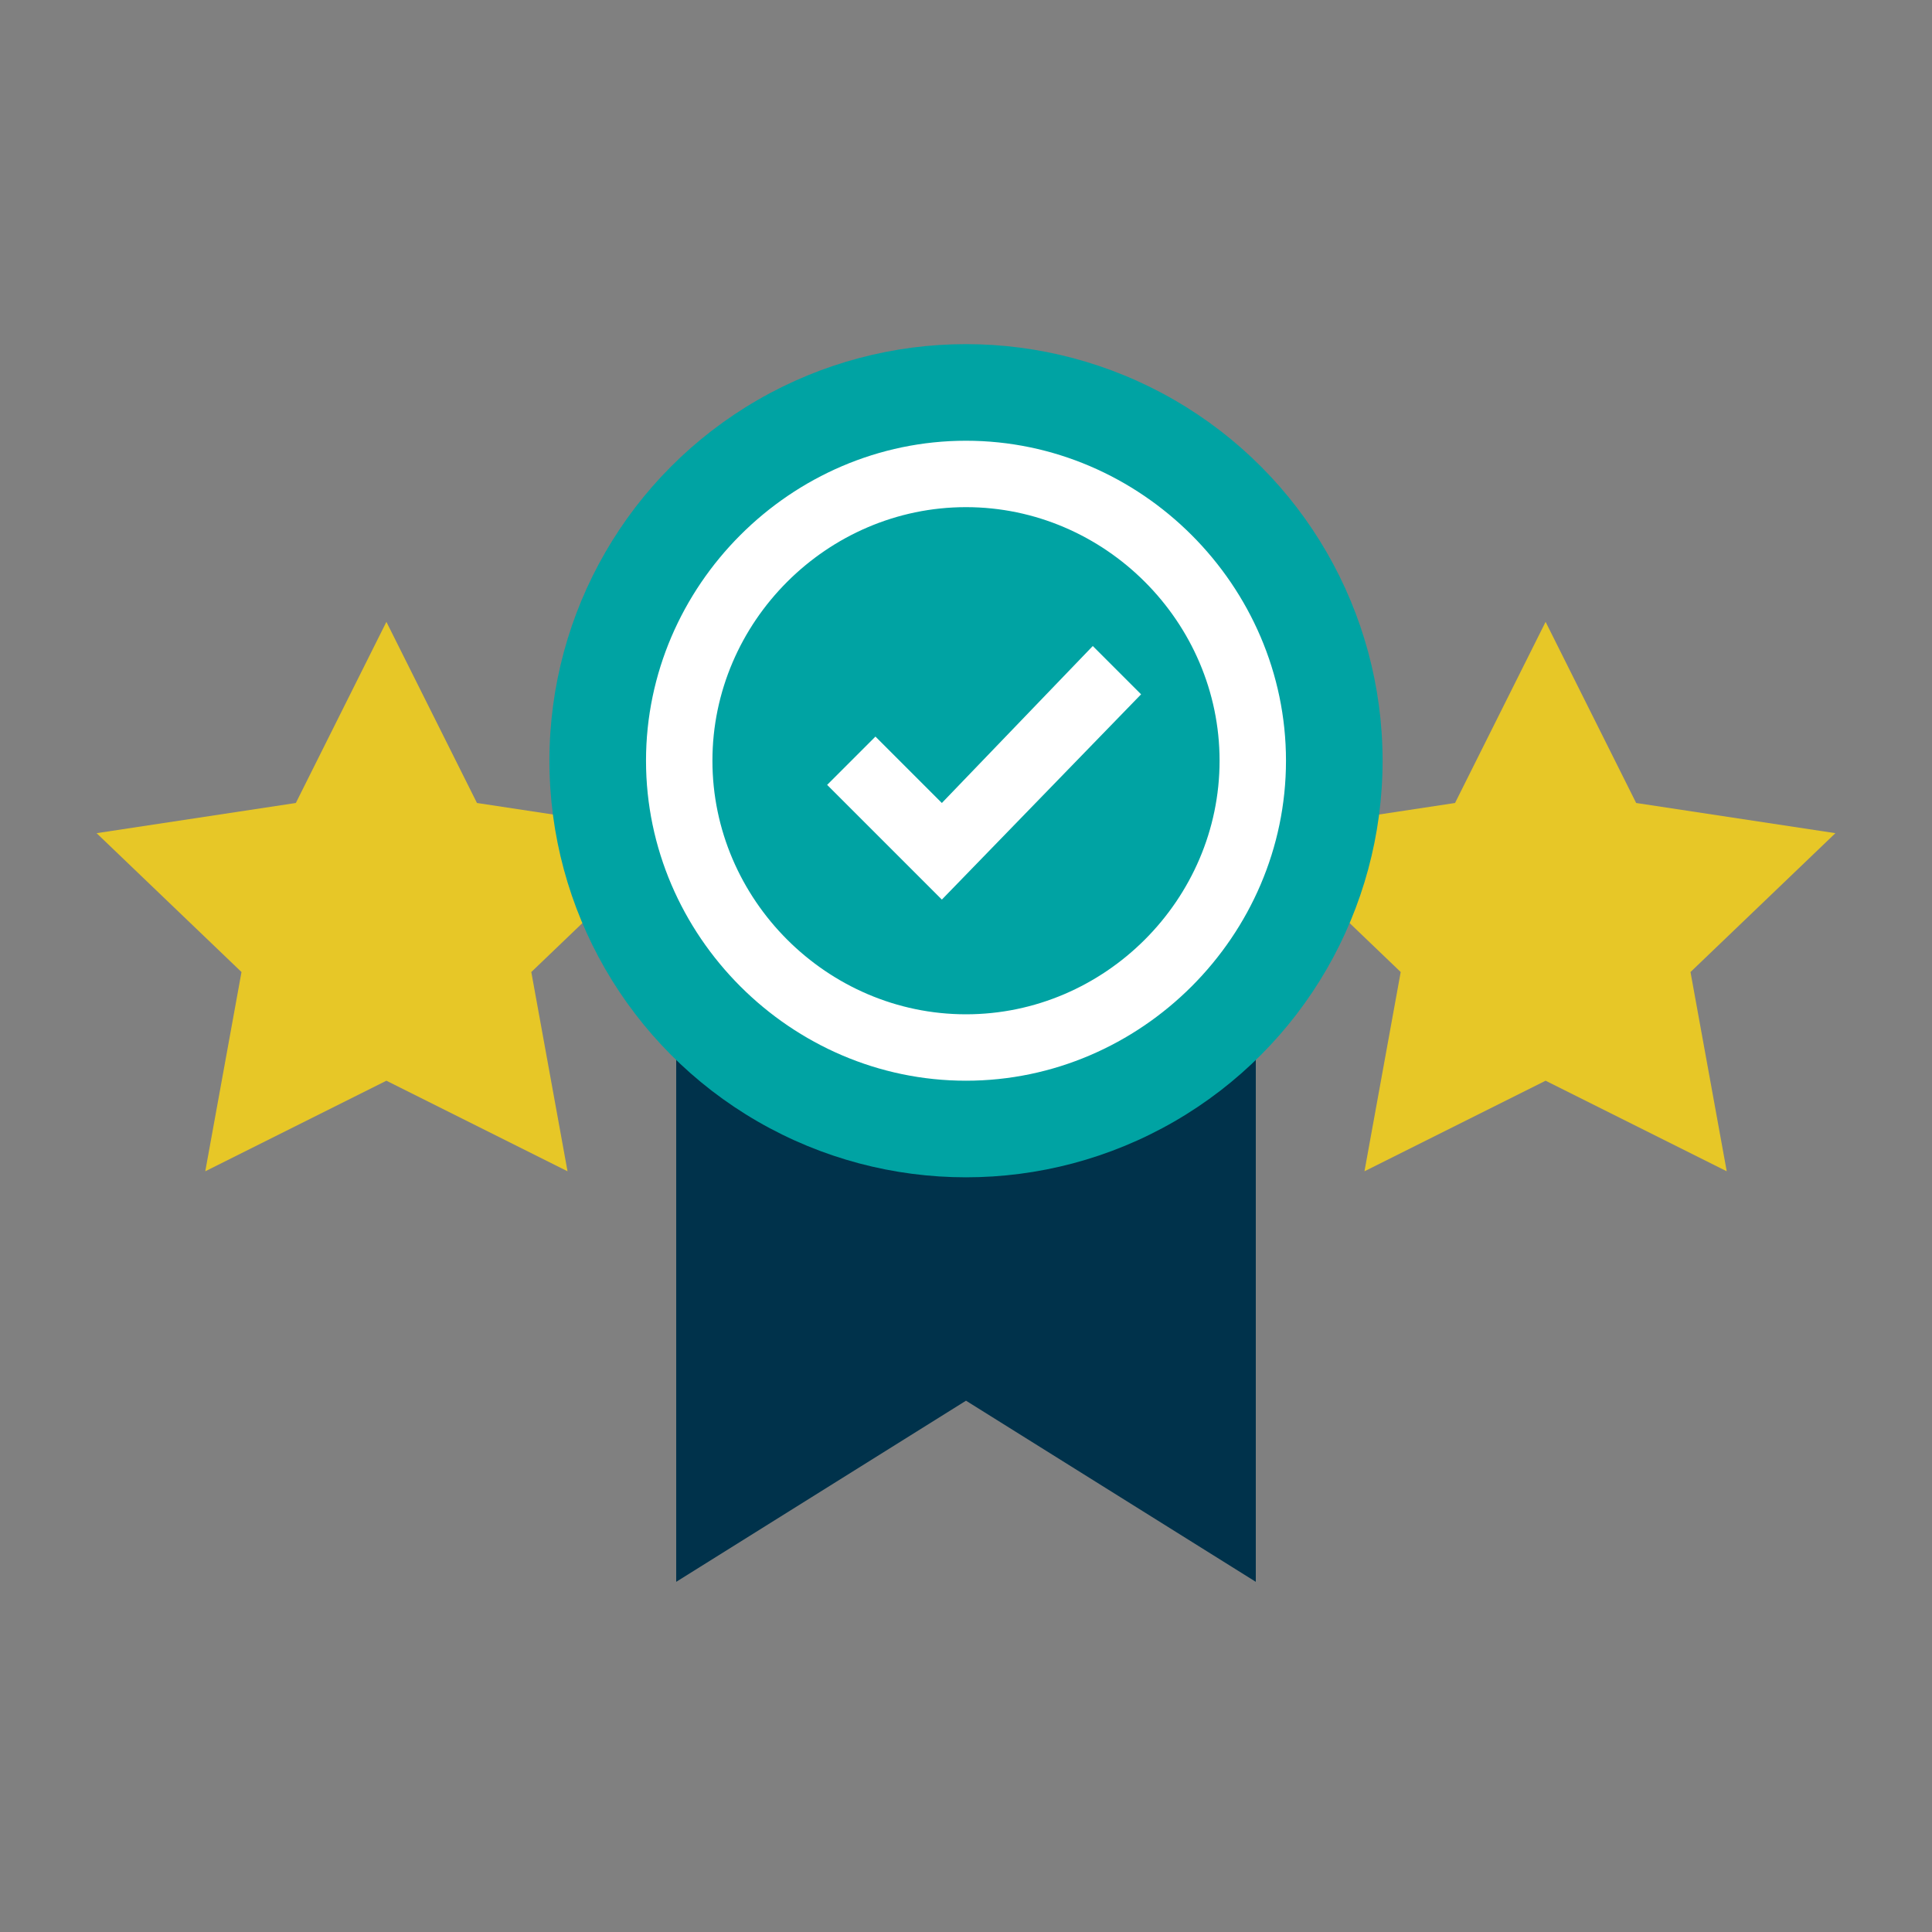
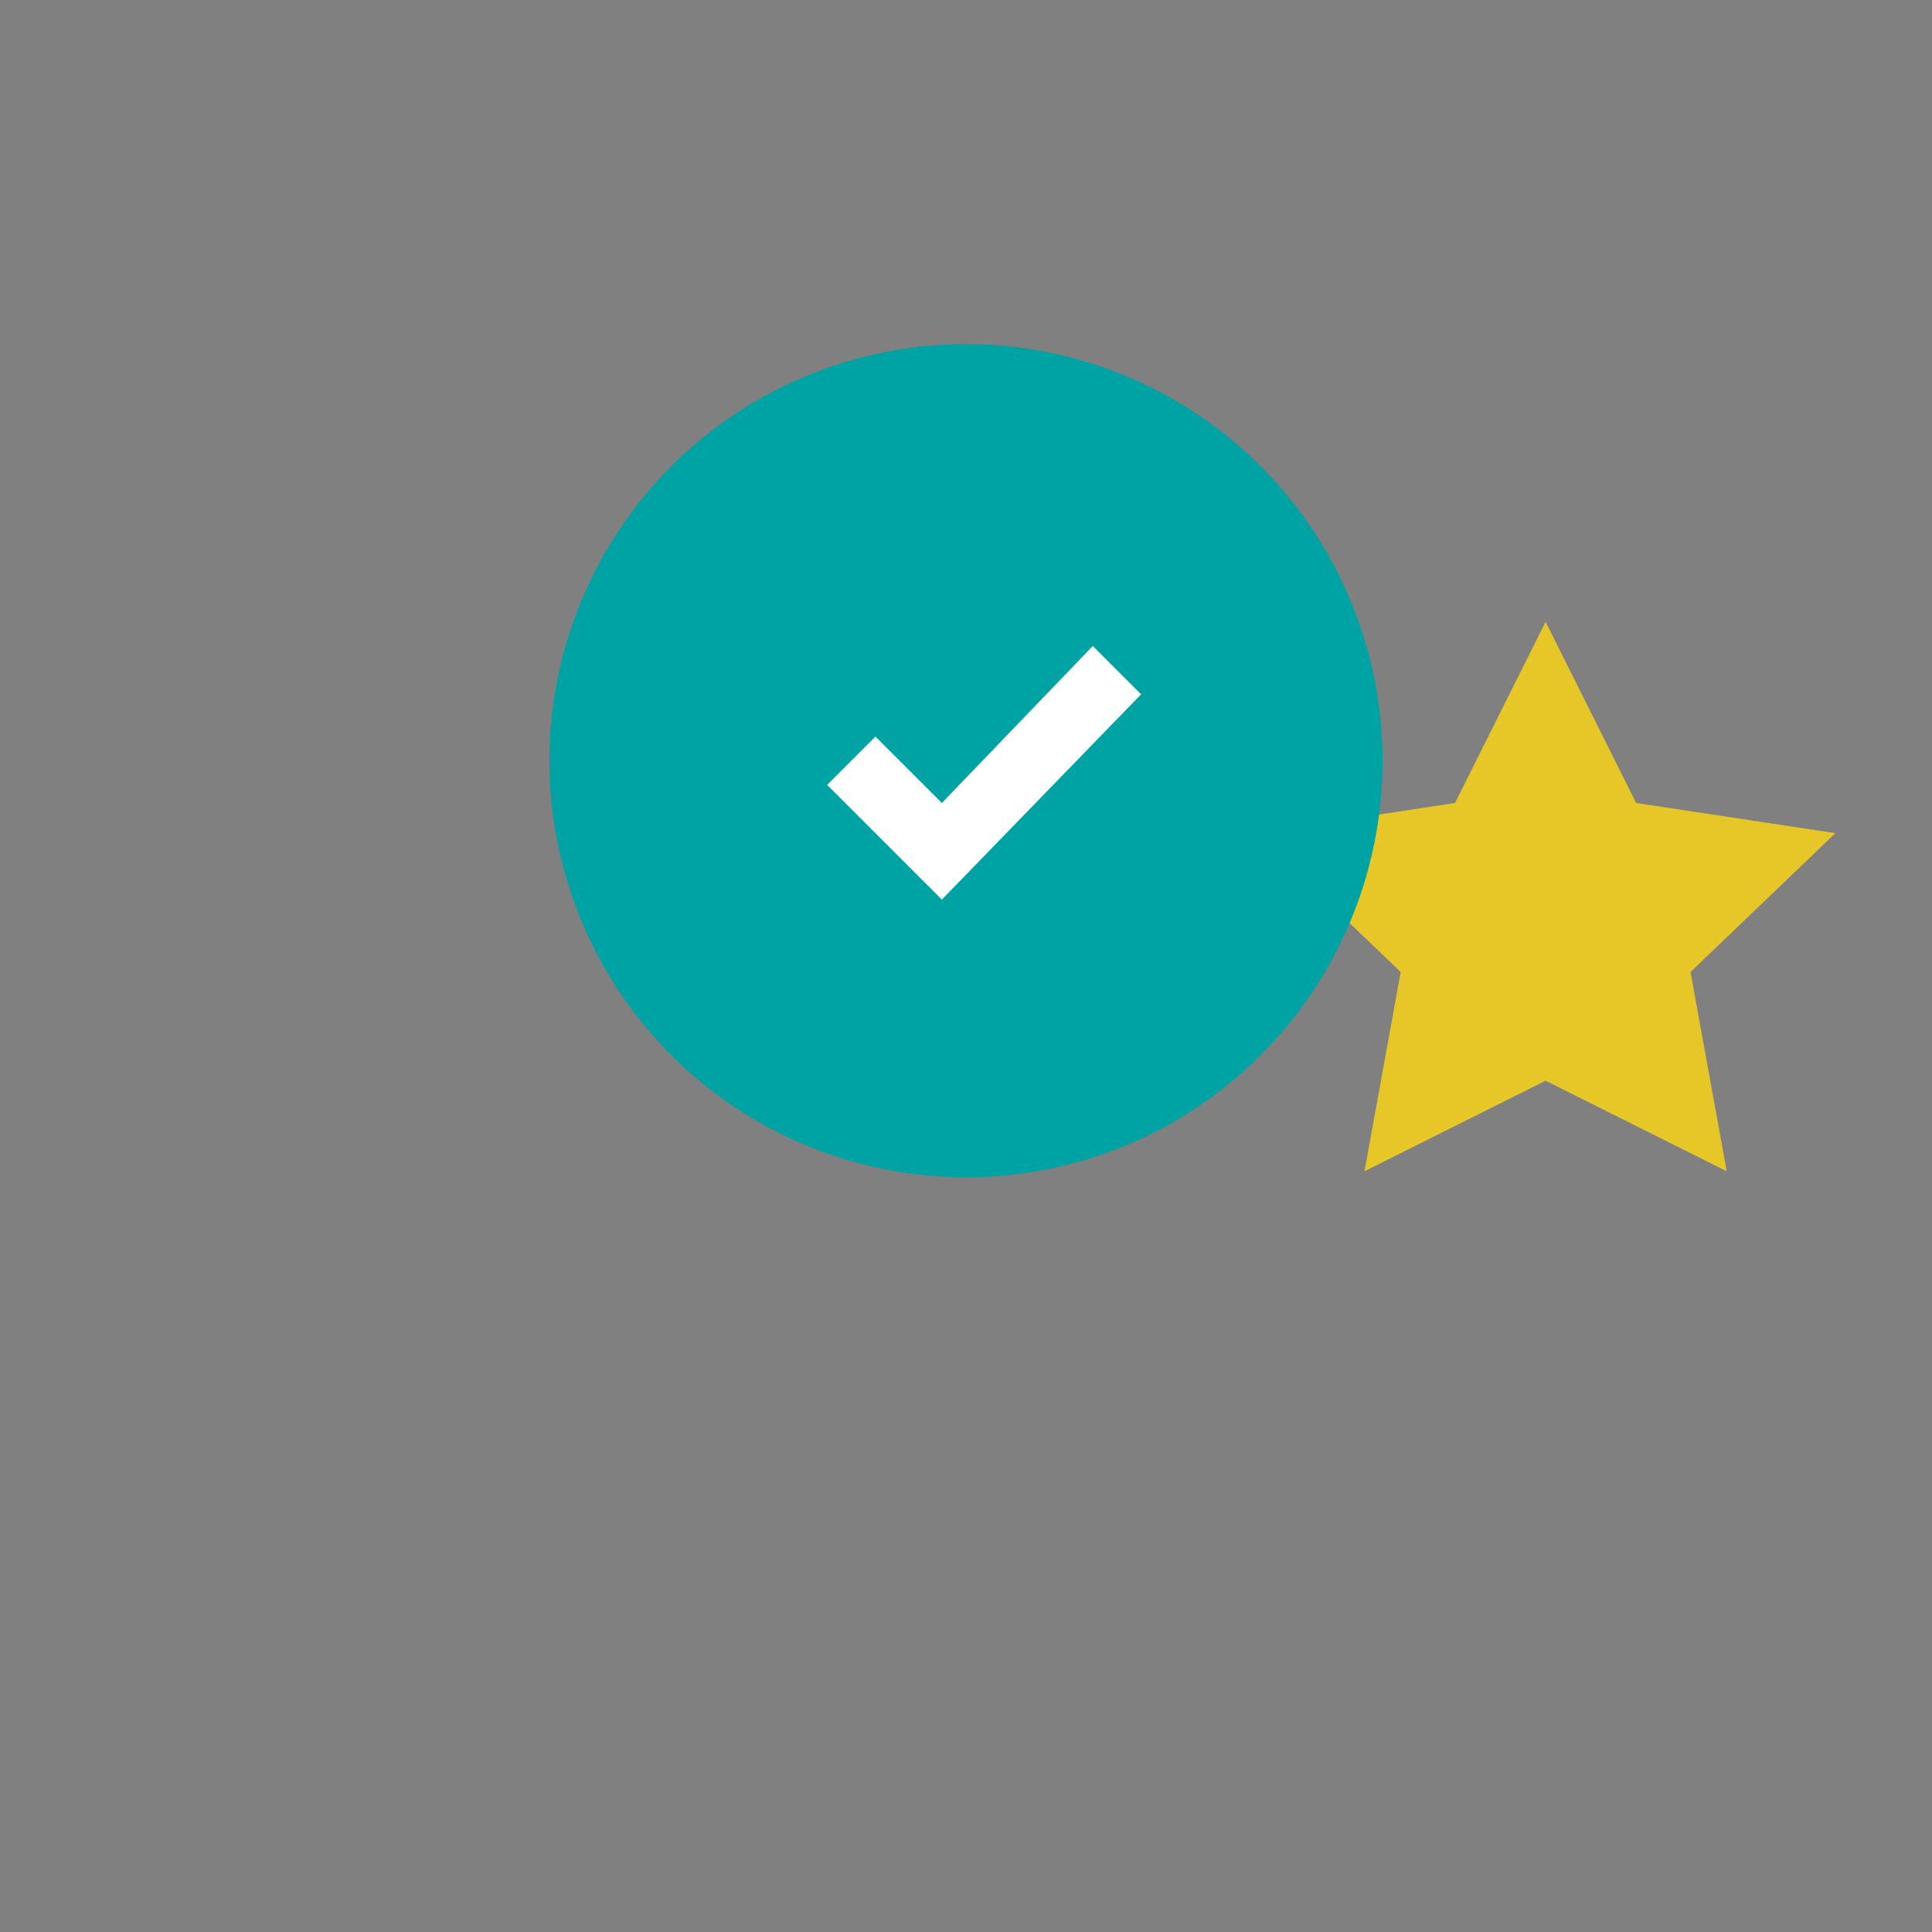
<svg xmlns="http://www.w3.org/2000/svg" version="1.1" id="Layer_1" x="0px" y="0px" viewBox="0 0 32 32" style="enable-background:new 0 0 32 32;" xml:space="preserve">
  <rect x="0" y="0" width="32" height="32" fill="#808080" stroke="none" />
  <style type="text/css">
	.st0{fill:#1F935D;}
	.st1{fill:#FFFFFF;}
	.st2{fill:#E7C727;}
	.st3{fill:none;stroke:#FFFFFF;stroke-miterlimit:10;}
	.st4{fill:#00324B;}
	.st5{fill:#00A3A3;}
	.st6{fill:#5CC64E;}
	.st7{fill:#00A0A0;}
	.st8{fill:none;stroke:#00324B;stroke-width:1.3;stroke-miterlimit:10;}
	.st9{fill:none;stroke:#00A3A3;stroke-width:1.3;stroke-miterlimit:10;}
	.st10{fill:none;stroke:#5CC64E;stroke-width:1.3;stroke-miterlimit:10;}
	.st11{fill:none;stroke:#00A0A0;stroke-width:1.3;stroke-miterlimit:10;}
	.st12{fill:none;stroke:#00324B;stroke-width:1.3;stroke-linecap:square;stroke-miterlimit:10;}
	.st13{fill-rule:evenodd;clip-rule:evenodd;fill:none;stroke:#00A3A3;stroke-width:1.3;stroke-miterlimit:10;}
	
		.st14{fill-rule:evenodd;clip-rule:evenodd;fill:none;stroke:#00A3A3;stroke-width:1.3;stroke-linecap:square;stroke-miterlimit:10;}
	.st15{fill:none;stroke:#00A3A3;stroke-width:1.3;stroke-linecap:square;stroke-miterlimit:10;}
	.st16{fill:#0D3C27;}
	.st17{fill:#BBF2EB;}
	.st18{fill:none;stroke:#1F935D;stroke-width:1.5;stroke-miterlimit:10;}
	.st19{fill:none;stroke:#FFFFFF;stroke-width:1.5;stroke-miterlimit:10;}
	.st20{fill:none;stroke:#BBF2EB;stroke-width:1.5;stroke-miterlimit:10;}
	.st21{fill:none;stroke:#0D3C27;stroke-width:1.5;stroke-miterlimit:10;}
	.st22{fill:#BBF2EB;stroke:#FFFFFF;stroke-width:1.1;stroke-miterlimit:10;}
	.st23{fill:#1F935D;stroke:#1F935D;stroke-width:1.3;stroke-miterlimit:10;}
	.st24{fill:#0D3C27;stroke:#0D3C27;stroke-width:1.3;stroke-miterlimit:10;}
	.st25{fill:#0D3C27;stroke:#FFFFFF;stroke-width:1.1;stroke-miterlimit:10;}
	.st26{fill:#E7C727;stroke:#E7C727;stroke-width:1.3;stroke-miterlimit:10;}
	.st27{fill:#1F935D;stroke:#FFFFFF;stroke-width:1.1;stroke-miterlimit:10;}
	.st28{fill:none;stroke:#00324B;stroke-width:1.5;stroke-miterlimit:10;}
	.st29{fill:#00A3A3;stroke:#00A3A3;stroke-width:1.3;stroke-miterlimit:10;}
	.st30{fill:#00A3A3;stroke:#FFFFFF;stroke-width:1.1;stroke-miterlimit:10;}
	.st31{fill:none;stroke:#00A3A3;stroke-width:1.5;stroke-miterlimit:10;}
	.st32{fill:none;stroke:#E7C727;stroke-width:1.5;stroke-miterlimit:10;}
	.st33{fill-rule:evenodd;clip-rule:evenodd;fill:#00A3A3;}
	.st34{fill:#17B48C;}
	.st35{fill-rule:evenodd;clip-rule:evenodd;fill:#E7C727;}
	.st36{fill:none;stroke:#0D3C27;stroke-width:1.1;stroke-miterlimit:10;}
	.st37{fill:none;stroke:#FFFFFF;stroke-width:1.1;stroke-miterlimit:10;}
	.st38{fill-rule:evenodd;clip-rule:evenodd;fill:none;stroke:#00324B;stroke-width:1.5;stroke-miterlimit:10;}
	.st39{fill:#E7C727;stroke:#E7C727;stroke-miterlimit:10;}
	.st40{fill-rule:evenodd;clip-rule:evenodd;fill:none;stroke:#FFFFFF;stroke-width:1.1;stroke-miterlimit:10;}
	.st41{fill:#E7C727;stroke:#FFFFFF;stroke-width:1.1;stroke-miterlimit:10;}
	.st42{fill:none;stroke:#00A3A3;stroke-width:1.5;stroke-linecap:square;stroke-miterlimit:10;}
	.st43{fill:none;stroke:#00A3A3;stroke-miterlimit:10;}
	.st44{fill:none;stroke:#E7C727;stroke-width:1.8;stroke-miterlimit:10;}
	.st45{fill:#00A3A3;stroke:#FFFFFF;stroke-width:1.5;stroke-miterlimit:10;}
	.st46{fill:none;stroke:#E7C727;stroke-width:1.1;stroke-miterlimit:10;}
</style>
  <g>
    <polygon class="st2" points="25.6,10.3 27.1,13.3 30.4,13.8 28,16.1 28.6,19.4 25.6,17.9 22.6,19.4 23.2,16.1 20.8,13.8 24.1,13.3     " />
-     <polygon class="st2" points="6.4,10.3 4.9,13.3 1.6,13.8 4,16.1 3.4,19.4 6.4,17.9 9.4,19.4 8.8,16.1 11.2,13.8 7.9,13.3  " />
    <g>
      <g>
-         <polygon class="st4" points="20.8,26.2 16,23.2 11.2,26.2 11.2,15.8 20.8,15.8    " />
-       </g>
+         </g>
      <g>
        <g>
          <circle class="st5" cx="16" cy="12.6" r="6.9" />
          <g>
-             <circle class="st5" cx="16" cy="12.6" r="4.8" />
-             <path class="st1" d="M16,17.9c-2.9,0-5.3-2.4-5.3-5.3s2.4-5.3,5.3-5.3s5.3,2.4,5.3,5.3S18.9,17.9,16,17.9z M16,8.4       c-2.3,0-4.2,1.9-4.2,4.2s1.9,4.2,4.2,4.2s4.2-1.9,4.2-4.2S18.3,8.4,16,8.4z" />
-           </g>
+             </g>
        </g>
        <polygon class="st1" points="15.6,14.9 13.7,13 14.5,12.2 15.6,13.3 18.1,10.7 18.9,11.5    " />
      </g>
    </g>
  </g>
</svg>